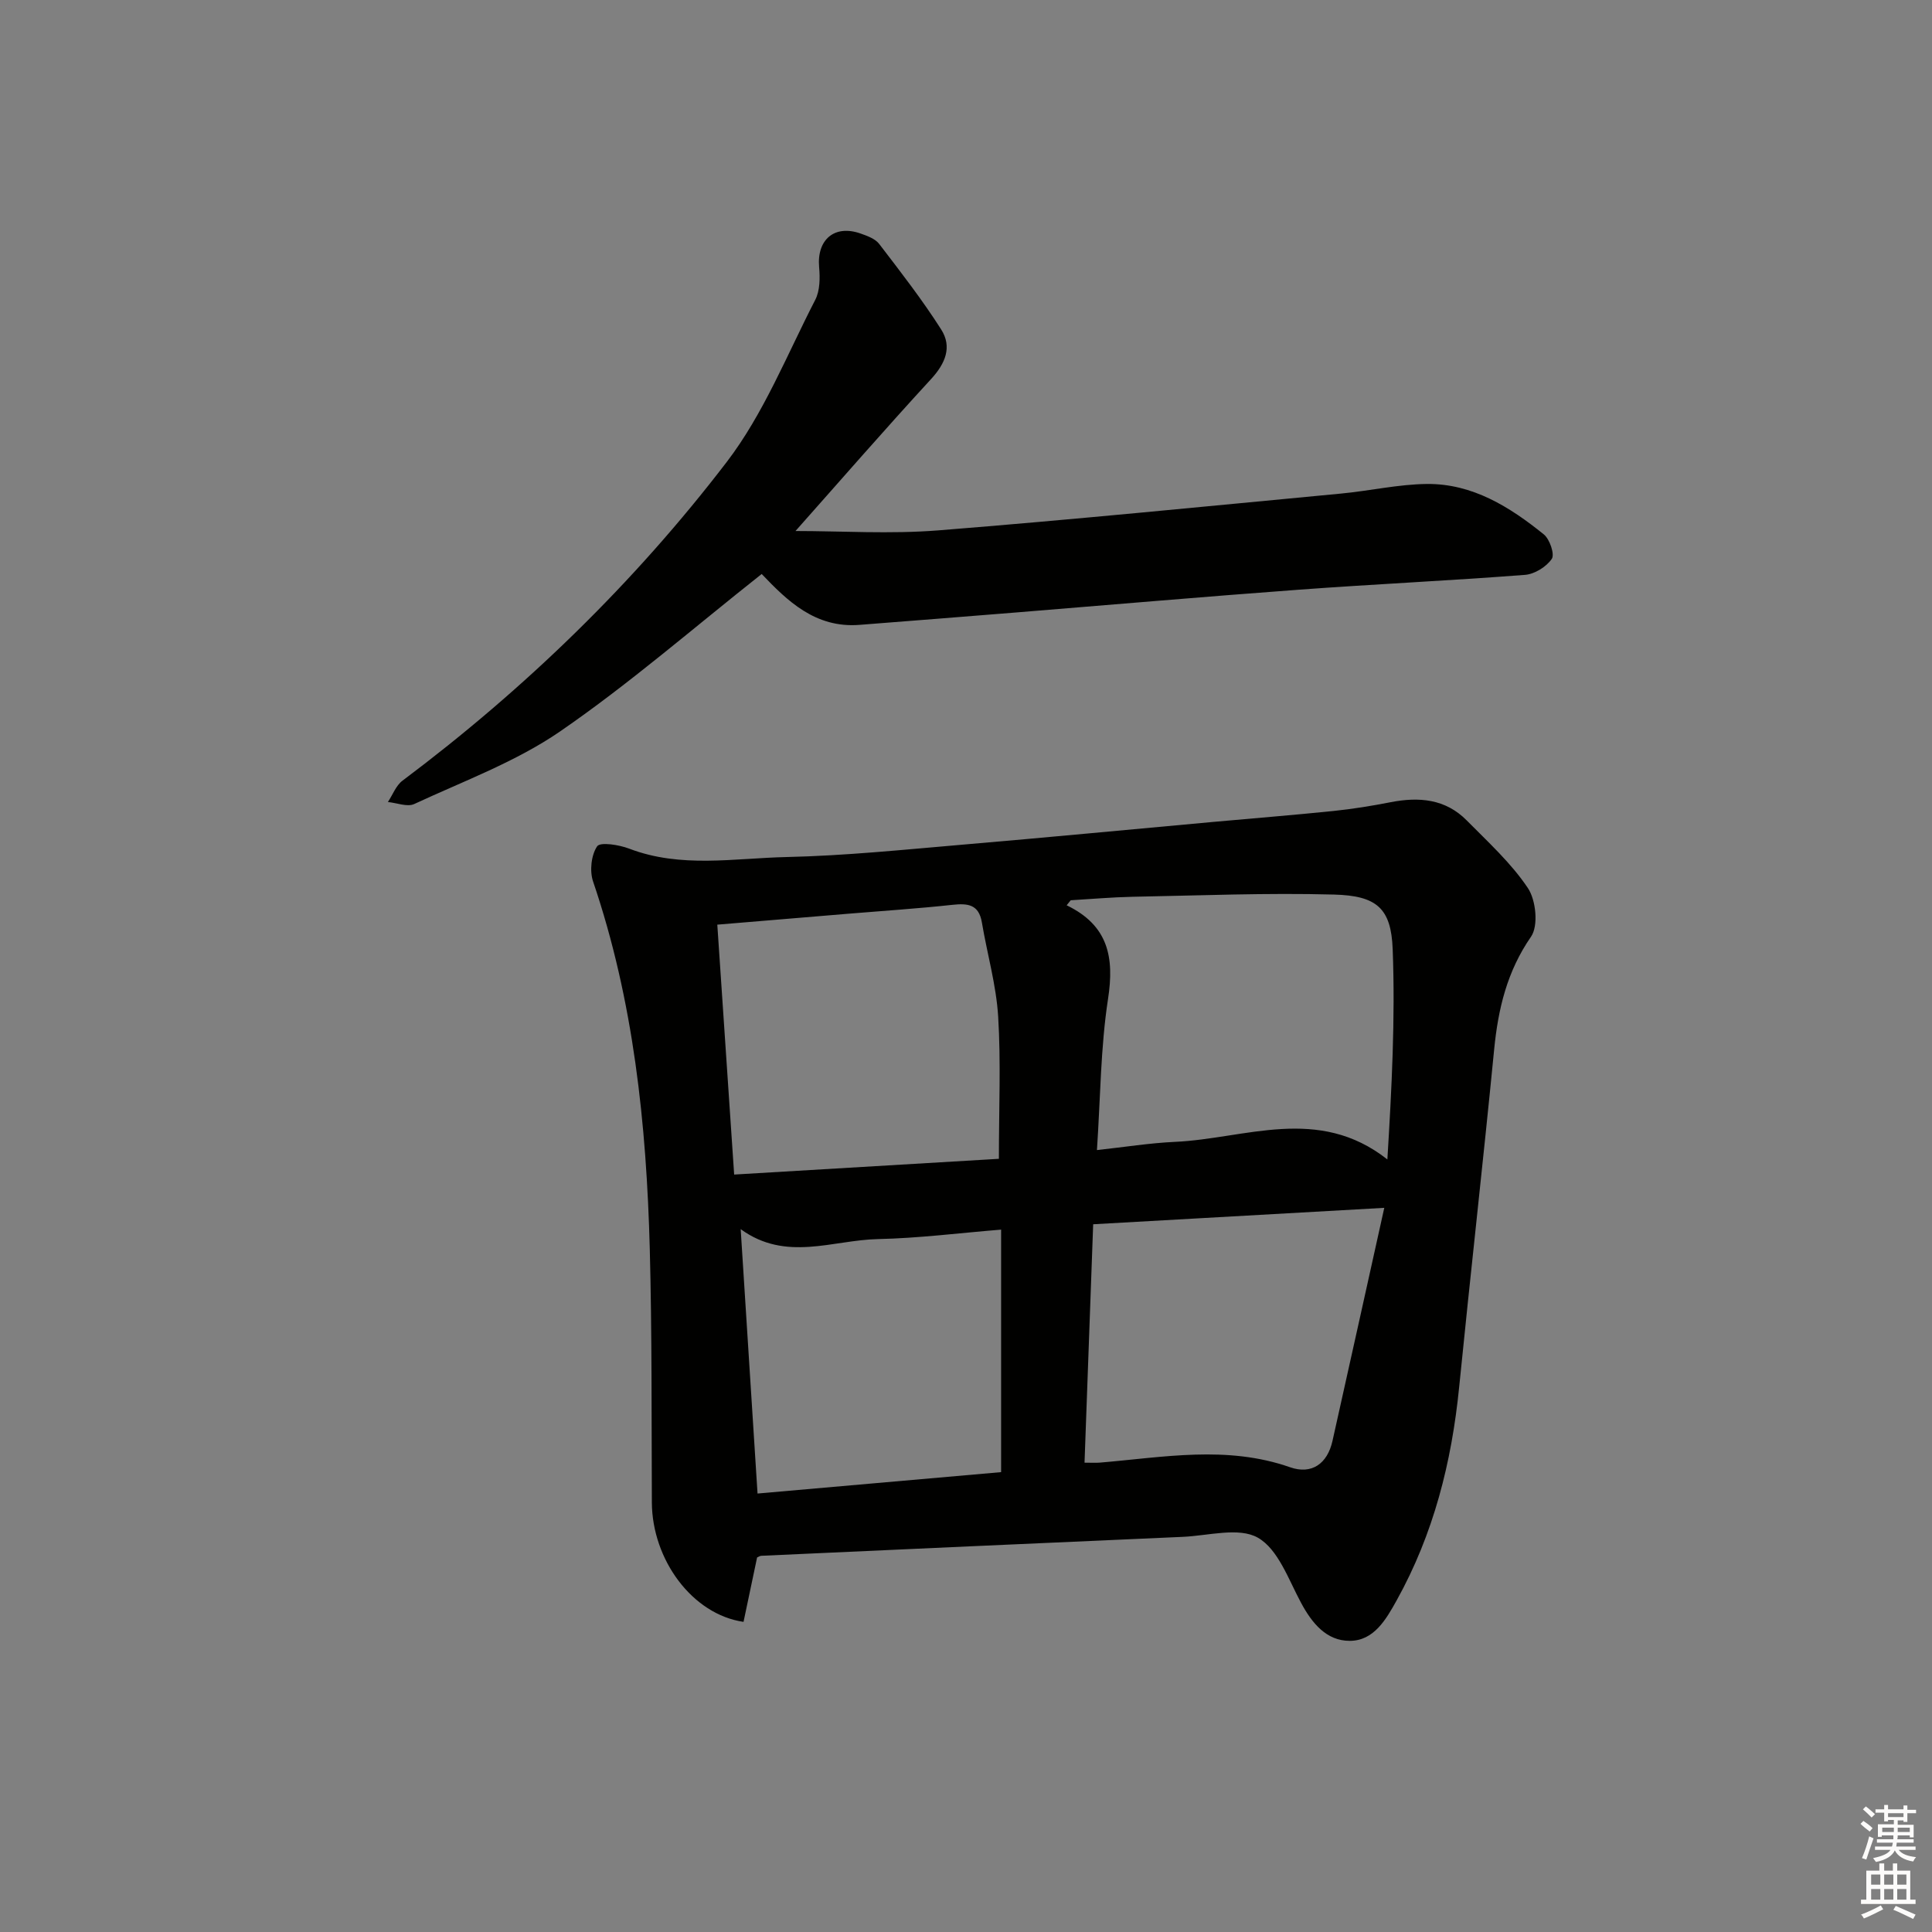
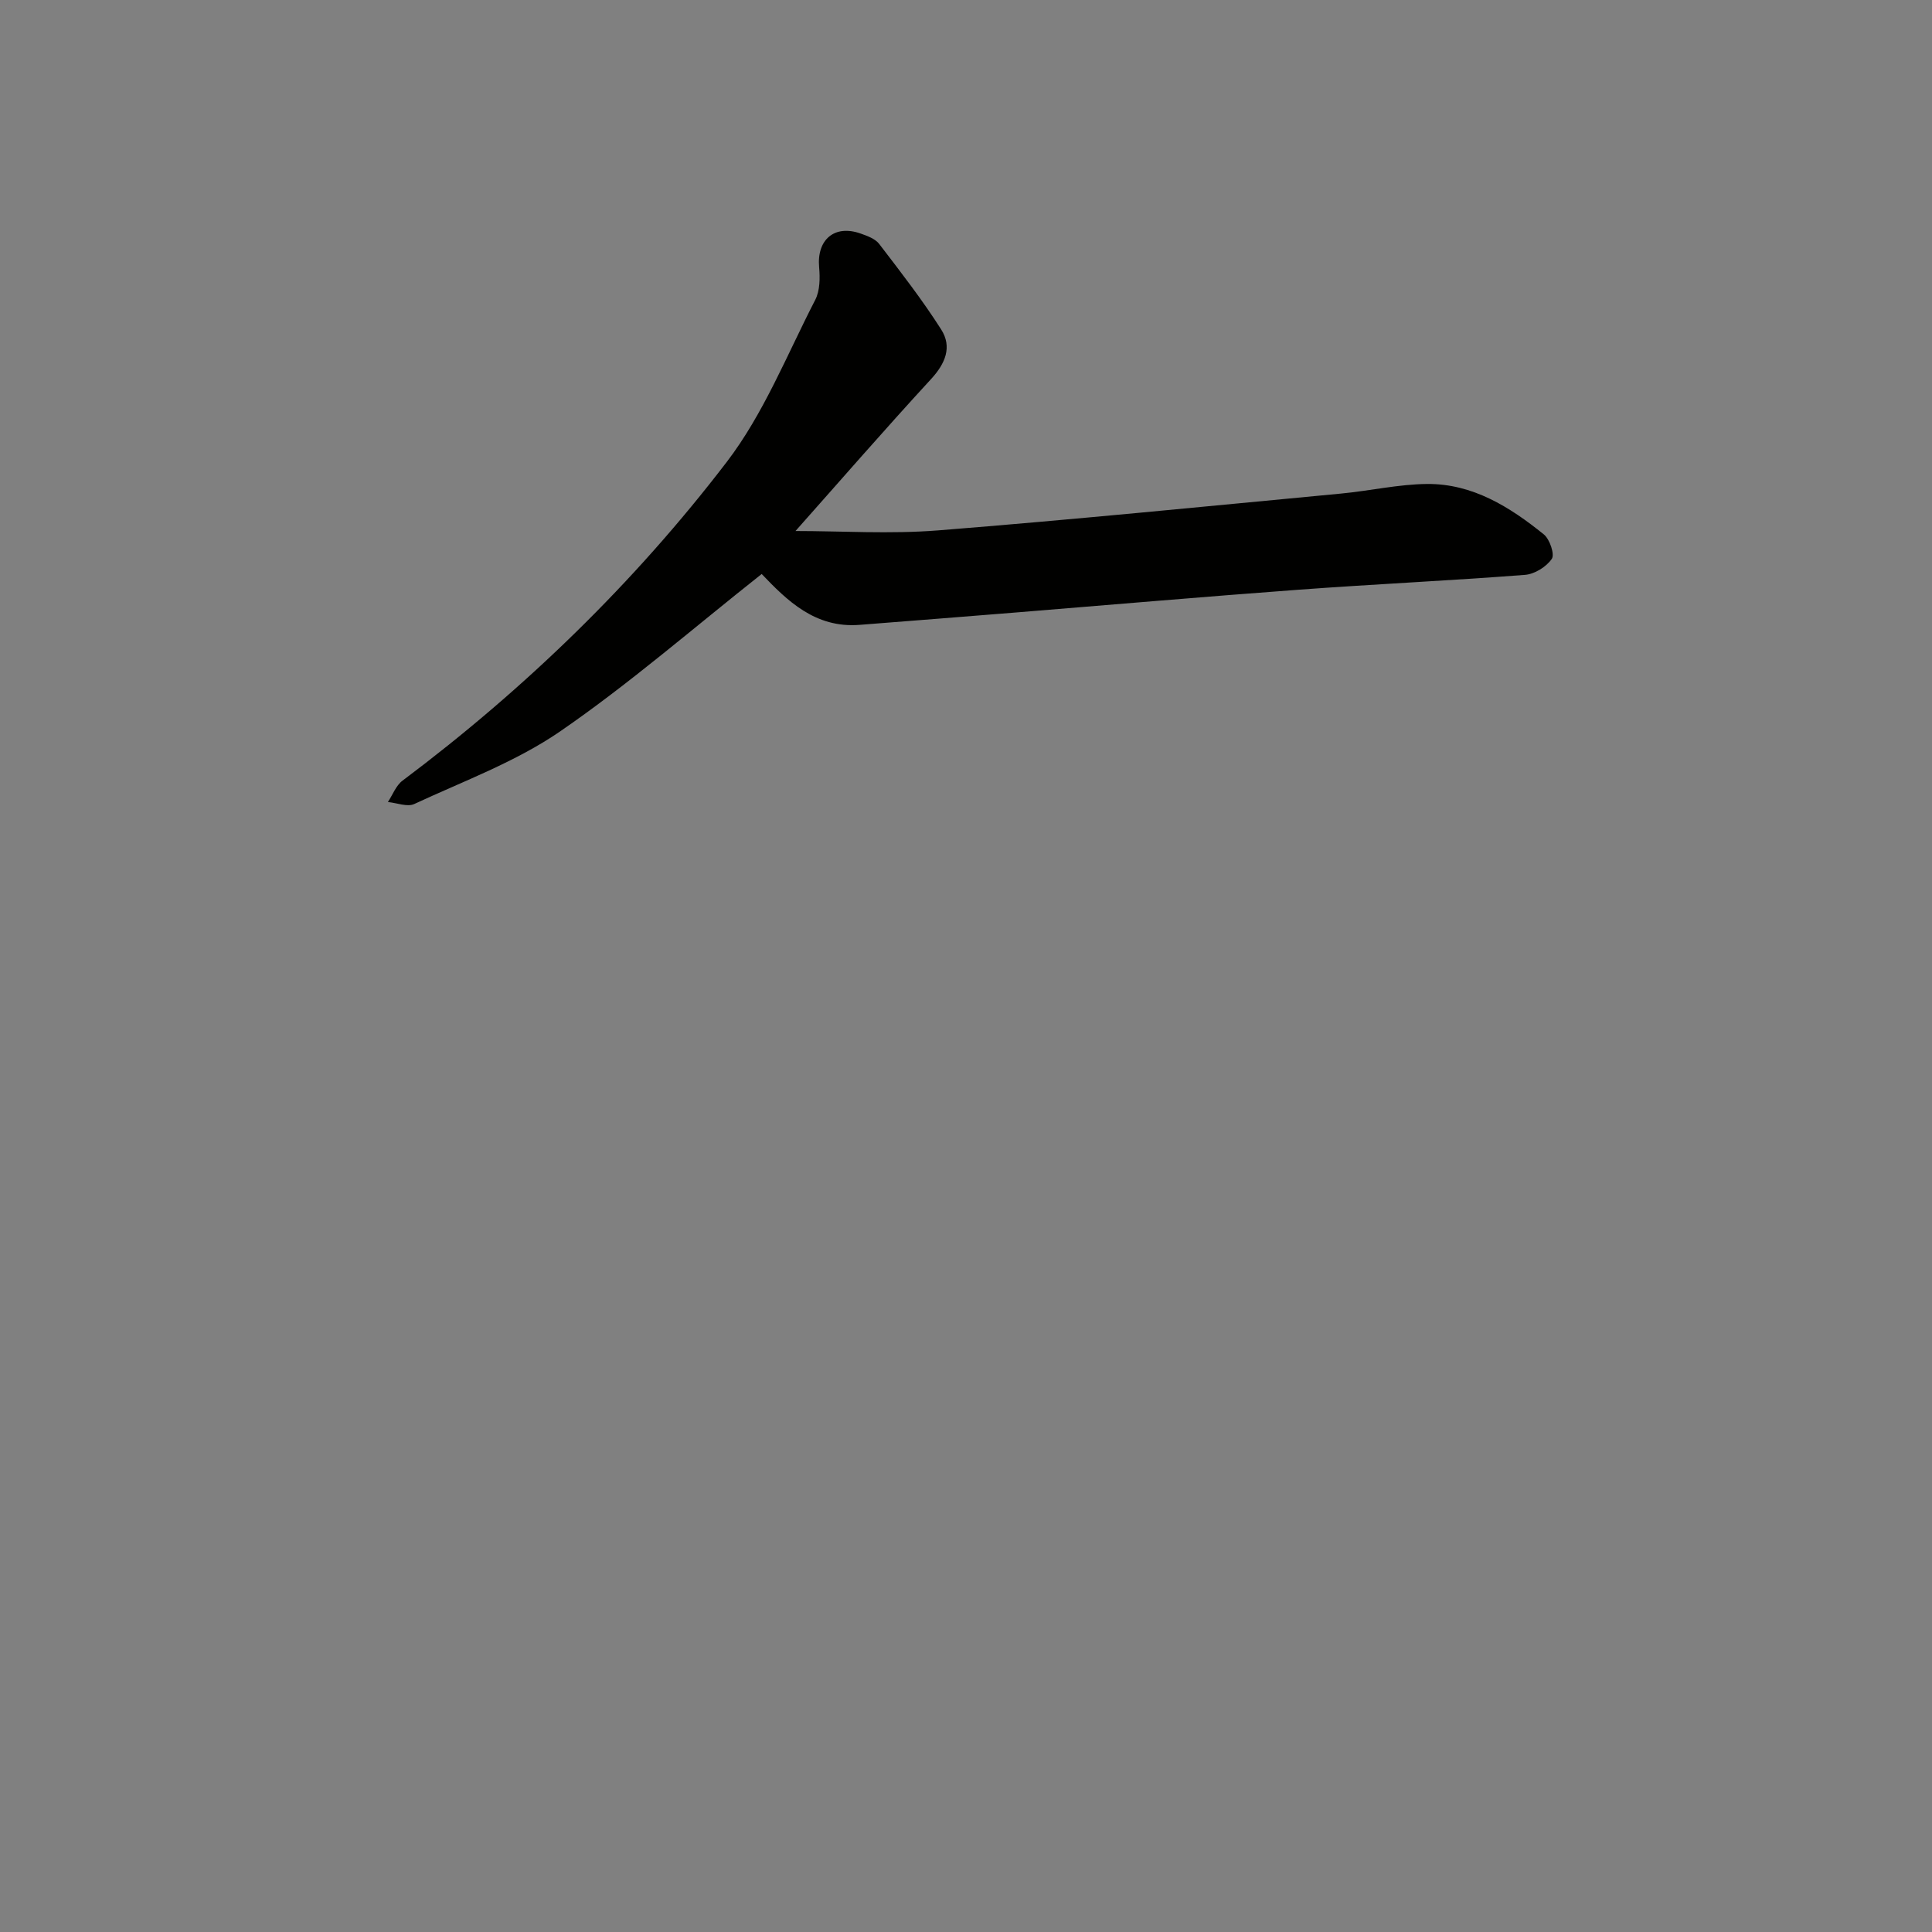
<svg xmlns="http://www.w3.org/2000/svg" enable-background="new 0 0 400 400" viewBox="0 0 400 400">
  <rect x="0" y="0" width="400" height="400" fill="#808080" stroke="none" />
-   <path d="m156.75 322.45c-1 4.75-1.91 9.07-2.81 13.34-10.58-1.53-18.93-12.84-18.98-24.75-.08-17.49.03-35-.43-52.48-.69-25.82-3.34-51.38-11.74-76.06-.74-2.18-.39-5.46.84-7.28.64-.94 4.54-.32 6.63.48 10.71 4.1 21.74 1.98 32.6 1.74 12.11-.27 24.21-1.52 36.3-2.55 17.38-1.48 34.75-3.15 52.13-4.73 8.28-.75 16.56-1.41 24.83-2.26 3.95-.41 7.89-1.05 11.78-1.81 5.88-1.15 11.37-.69 15.77 3.77 4.43 4.49 9.2 8.82 12.66 14 1.68 2.5 2.21 7.81.66 10.06-4.97 7.18-6.81 14.92-7.64 23.34-2.28 23.33-4.92 46.62-7.25 69.95-1.55 15.54-5.3 30.39-12.93 44.12-2.21 3.97-4.72 8.38-9.72 8.39-4.82.01-7.81-3.64-10.09-7.89-2.59-4.81-4.73-11.07-8.92-13.46-3.94-2.25-10.29-.41-15.58-.18-29.08 1.27-58.16 2.6-87.24 3.92-.3.01-.59.23-.87.34zm64.93-136.06c-.28.35-.56.7-.84 1.04 8.64 4.17 9.89 10.78 8.57 19.36-1.55 10.09-1.57 20.42-2.3 31.32 5.71-.62 10.92-1.46 16.16-1.7 14.57-.66 29.65-7.64 43.97 3.64.9-14.75 1.65-29.16 1.1-43.53-.32-8.5-3.31-11.07-12.13-11.31-13.91-.38-27.85.2-41.78.46-4.26.09-8.5.47-12.75.72zm-14.87 53.53c0-10.52.43-20.01-.15-29.45-.4-6.54-2.28-12.98-3.37-19.48-.64-3.81-2.98-3.99-6.15-3.65-7.08.77-14.2 1.23-21.3 1.82-8.86.74-17.72 1.48-27.33 2.28 1.17 17.34 2.31 34.28 3.49 51.74 18.65-1.11 36.47-2.17 54.81-3.26zm17.73 62.91c1.51 0 2.34.06 3.16-.01 13.16-1.1 26.3-3.63 39.4.96 4.46 1.56 7.72-.71 8.78-5.47 3.53-15.79 7.03-31.59 10.72-48.24-20.81 1.17-40.4 2.28-60.27 3.4-.6 16.45-1.19 32.63-1.79 49.36zm-71.19-48.35c1.19 18.67 2.32 36.45 3.49 54.74 17.16-1.51 33.64-2.96 50.43-4.43 0-16.75 0-33.28 0-50.21-8.72.71-17.1 1.78-25.51 1.96-9.37.2-19.05 4.76-28.41-2.06z" fill="#010100" />
  <path d="m157.7 118.84c-14.17 11.2-27.38 22.71-41.72 32.58-9.18 6.31-20 10.29-30.21 15.04-1.44.67-3.62-.24-5.46-.41.99-1.49 1.67-3.41 3.02-4.42 25.33-19 47.94-40.91 67.13-65.98 7.66-10.01 12.48-22.22 18.33-33.57.98-1.91 1-4.54.8-6.78-.5-5.68 3.18-8.85 8.56-6.96 1.39.49 3.05 1.08 3.88 2.17 4.43 5.78 8.92 11.56 12.83 17.7 2.3 3.61.89 7.03-2.1 10.28-9.68 10.52-19.06 21.32-28.06 31.45 9.53 0 19.59.66 29.54-.13 27.82-2.21 55.6-4.99 83.39-7.62 5.95-.56 11.88-1.93 17.82-1.99 9.43-.08 17.13 4.75 24.18 10.44 1.23.99 2.29 4.14 1.65 5.07-1.12 1.64-3.56 3.16-5.55 3.31-15.58 1.2-31.2 1.92-46.79 3.07-19.56 1.44-39.09 3.14-58.64 4.72-10.77.87-21.55 1.72-32.33 2.56-9.21.73-15.04-5.06-20.27-10.53z" fill="#010100" />
  <g fill="#fcfbfa">
-     <path d="m385.2 377.6.6-.6c.6.4 1.3.9 1.9 1.5l-.6.7c-.8-.6-1.4-1.1-1.9-1.6zm.3 7.1c.6-1.4 1.1-2.9 1.5-4.5.3.1.6.3.9.4-.5 1.4-1 2.9-1.5 4.4zm.2-10.1.6-.6c.7.5 1.3 1.1 1.9 1.6l-.7.7c-.6-.6-1.2-1.2-1.8-1.7zm8.4-.8h.8v.9h1.8v.7h-1.8v1.8h-.8v-.3h-1.2v.9h3.3v2.6h-.8v-.4h-2.5c0 .3 0 .6-.1.8h3.4v.7h-3.5c0 .3-.1.6-.1.8h4v.7h-3.5c.7.9 1.9 1.3 3.6 1.5-.2.2-.4.5-.6.9-1.9-.3-3.2-1.1-3.8-2.3-.5 1.1-1.8 2-3.9 2.4-.2-.3-.4-.5-.6-.8 1.9-.4 3.1-.9 3.6-1.7h-3.2v-.7h3.5c.1-.2.1-.5.2-.8h-3.3v-.7h3.4c0-.2 0-.5 0-.8h-2.4v.3h-.8v-2.6h3.3v-.9h-1.2v.3h-.8v-1.8h-1.8v-.7h1.8v-.9h.8v.9h3.2zm-4.4 5.5h2.4c0-.3 0-.6 0-.9h-2.4zm1.2-3.1h3.2v-.8h-3.2zm4.4 2.2h-2.4v.9h2.5v-.9z" />
-     <path d="m389.2 385.8h.9v1.5h1.8v-1.5h.9v1.5h2.7v6h1.1v.9h-11.3v-.9h1.1v-6h2.7v-1.5zm.2 8.7.5.8c-1.2.6-2.5 1.3-4 1.9-.2-.3-.3-.6-.6-.8 1.6-.6 3-1.3 4.1-1.9zm-2-4.3h1.9v-2.1h-1.9zm0 3.1h1.9v-2.2h-1.9zm2.7-3.1h1.9v-2.1h-1.9zm0 3.1h1.9v-2.2h-1.9zm2.4 1.3c1.4.6 2.7 1.2 4.1 1.8l-.5.9c-1.5-.7-2.8-1.4-4.1-1.9zm2.2-6.5h-1.9v2.1h1.9zm-1.9 5.2h1.9v-2.2h-1.9z" />
-   </g>
+     </g>
</svg>